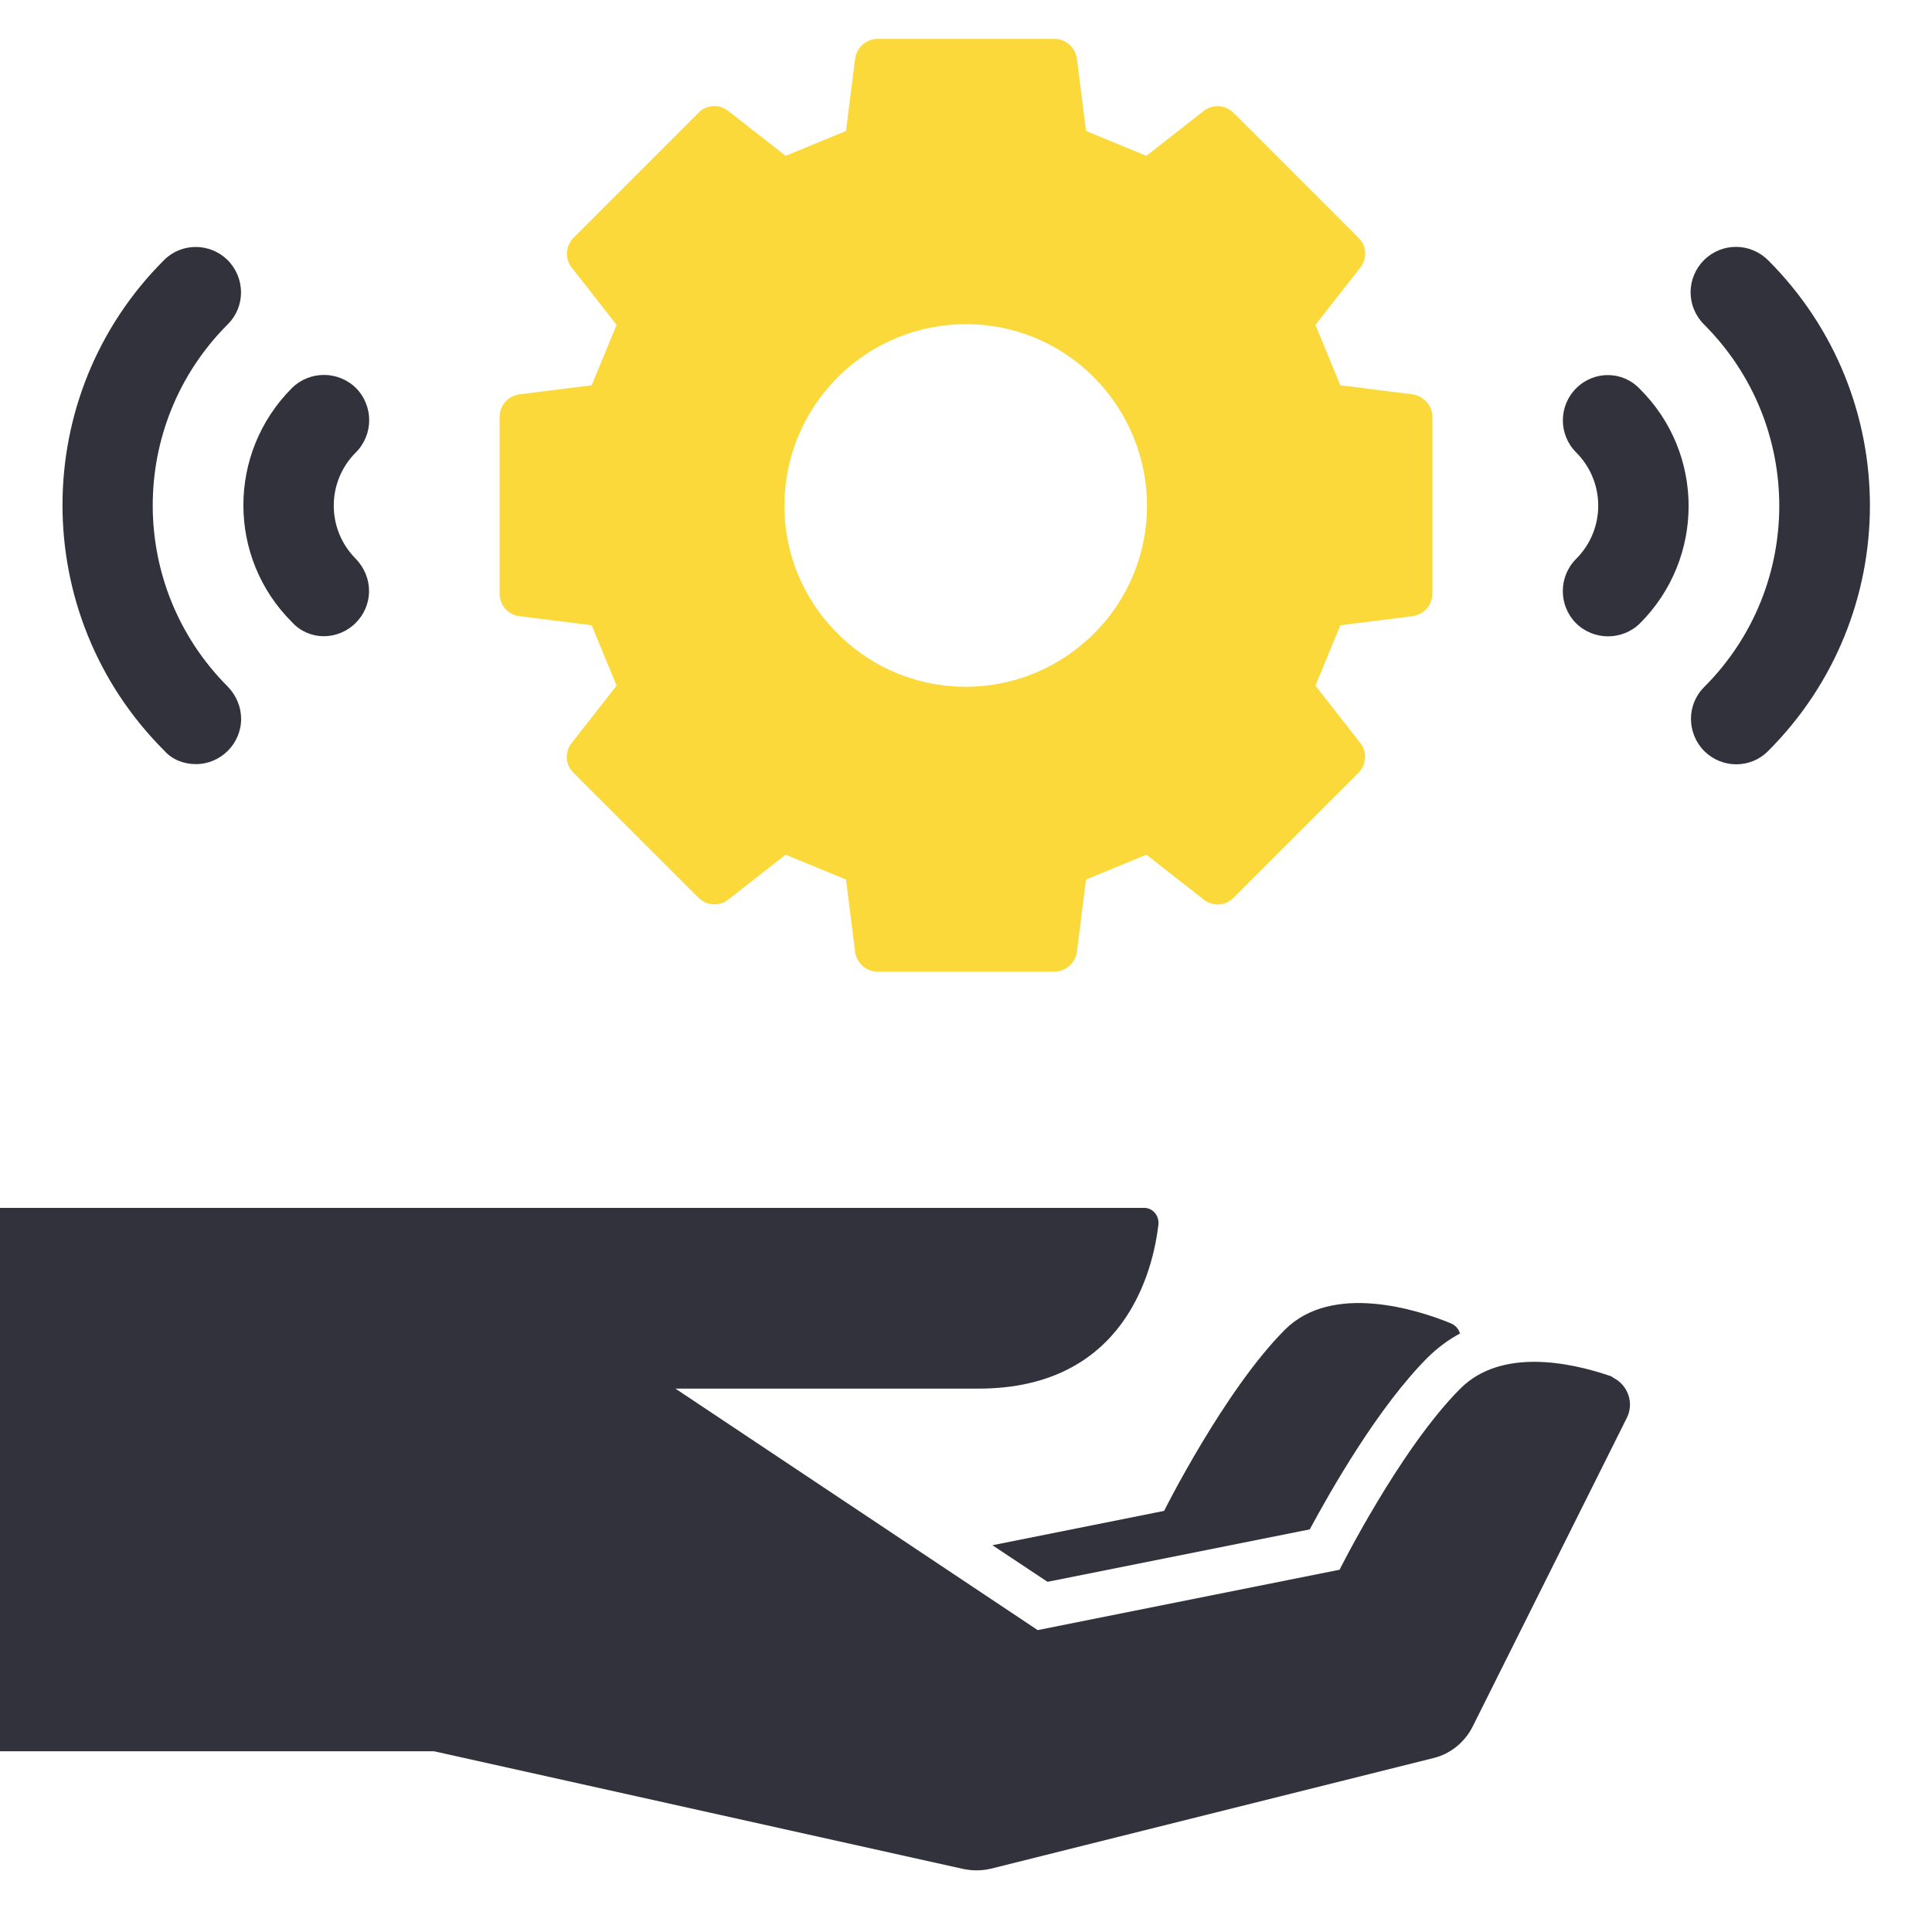
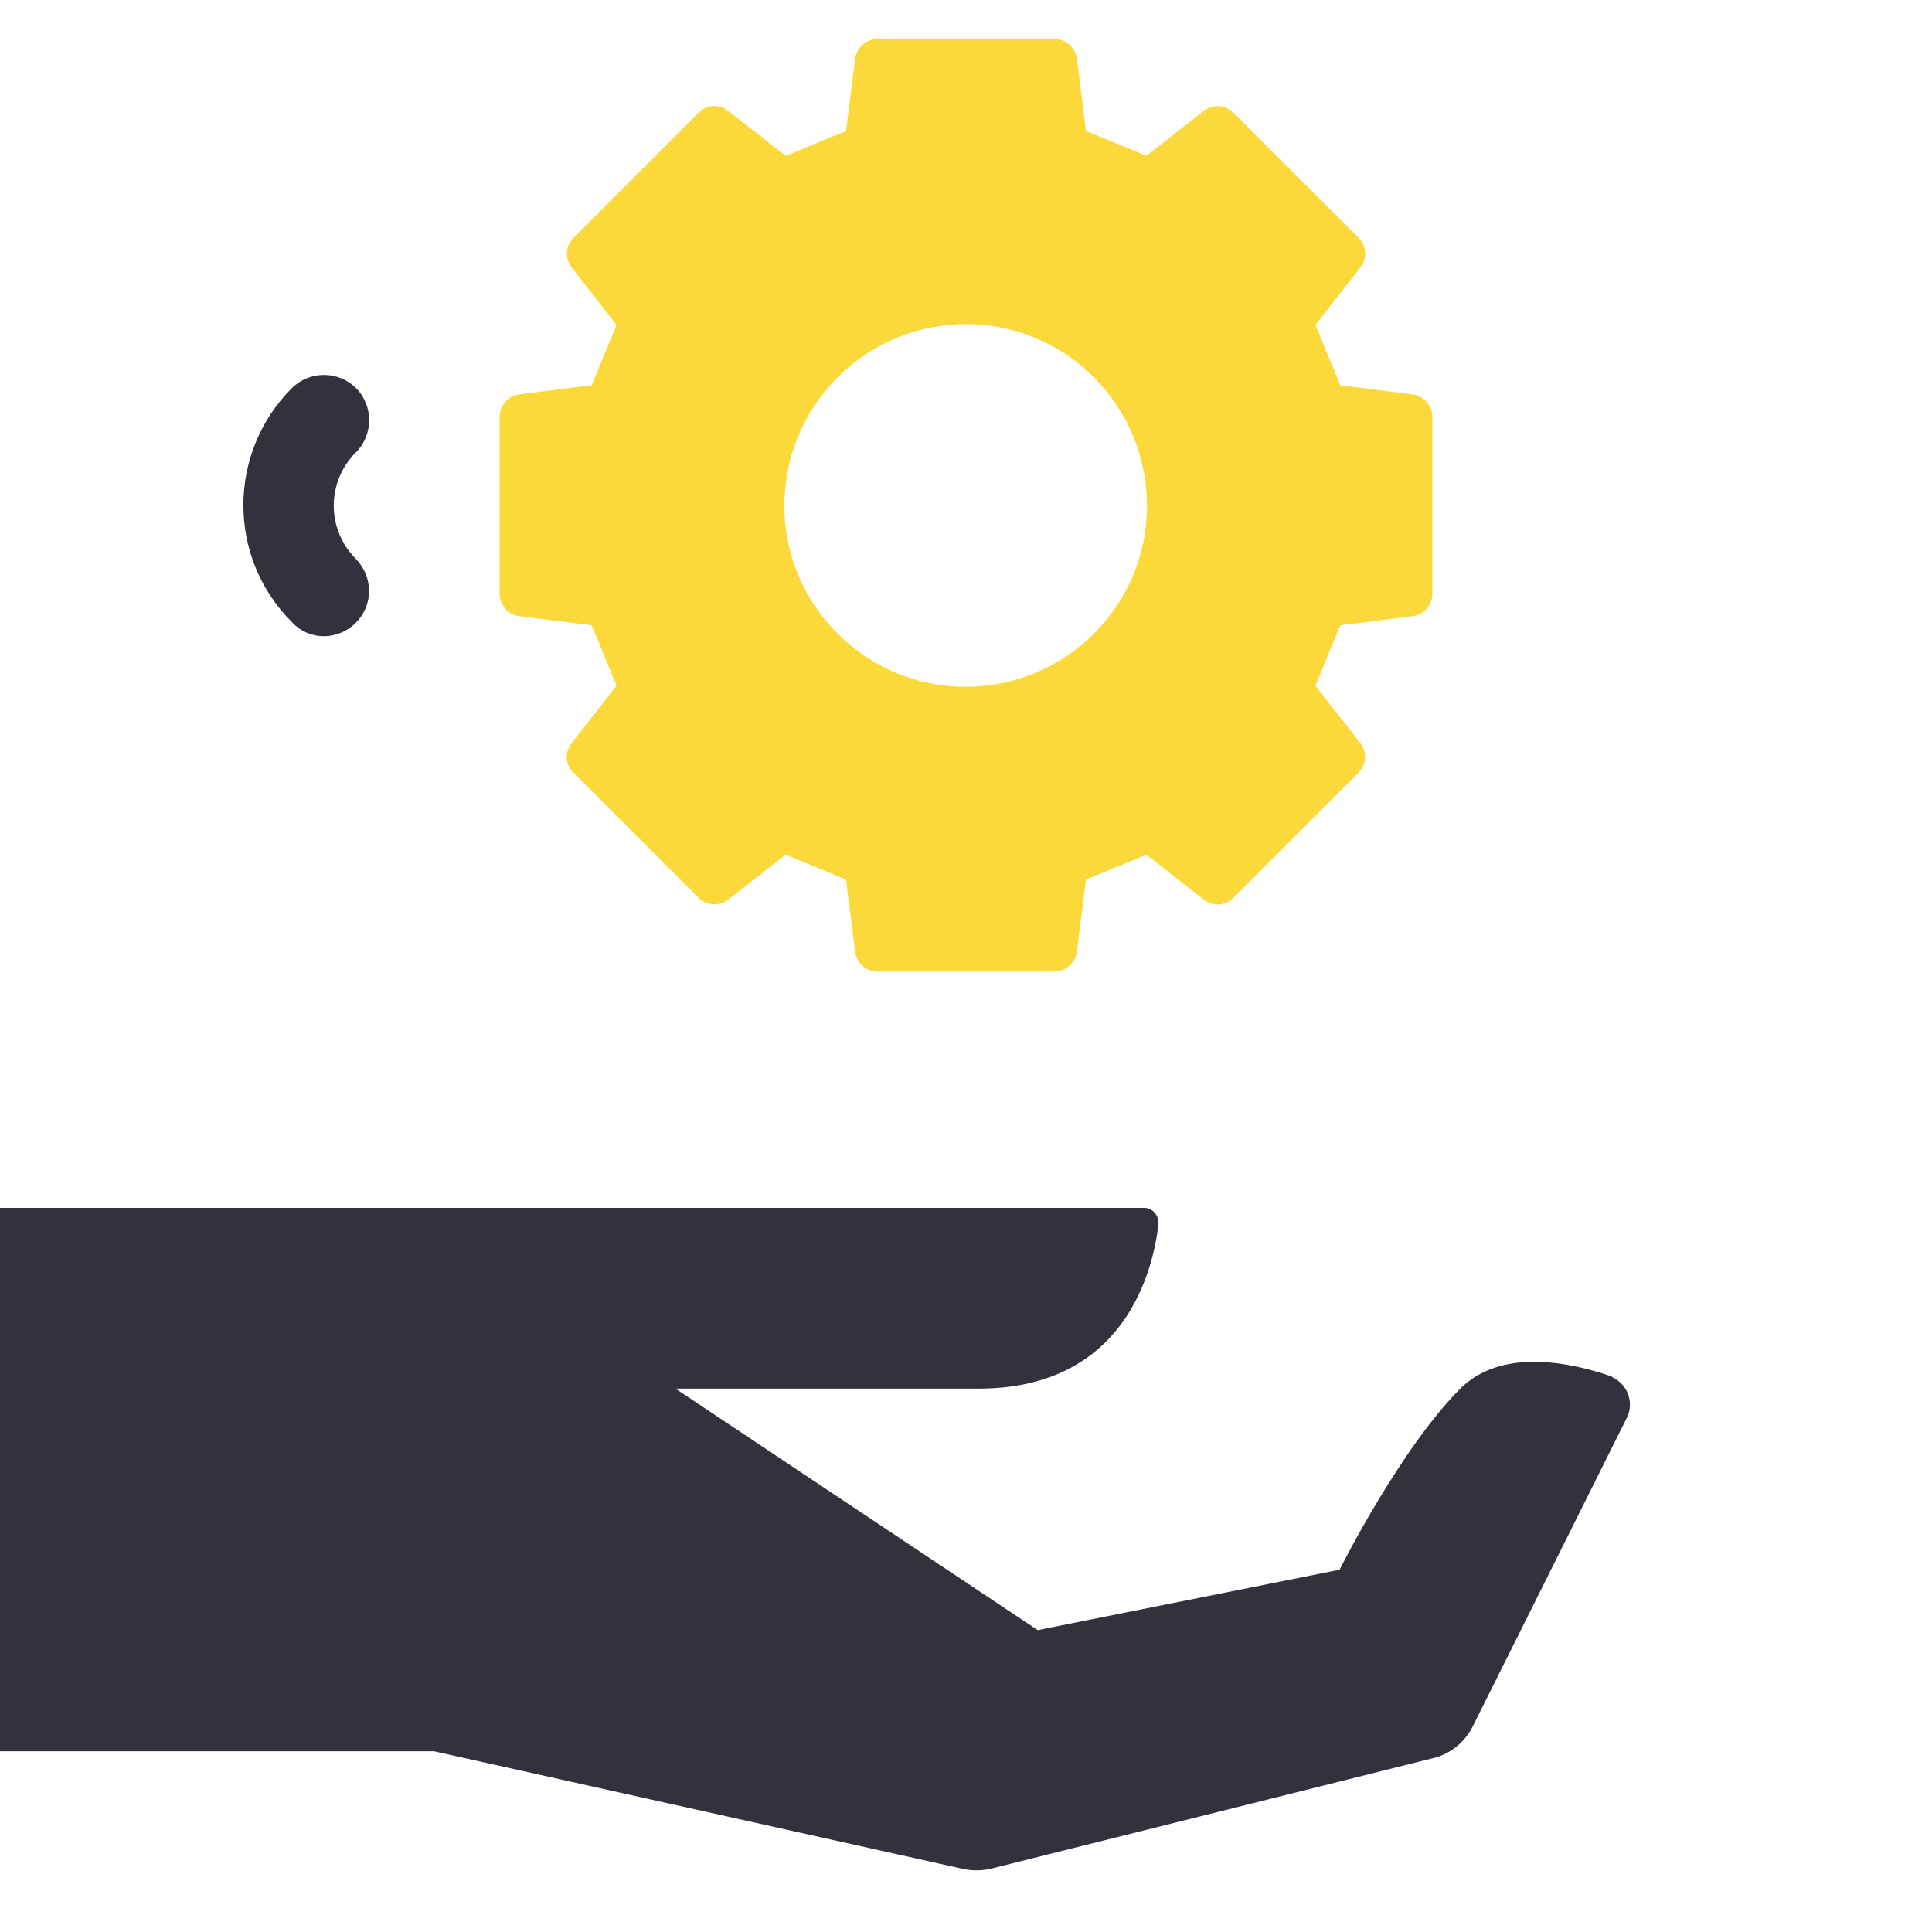
<svg xmlns="http://www.w3.org/2000/svg" version="1.1" id="Layer_1" x="0px" y="0px" viewBox="0 0 512 512" style="enable-background:new 0 0 512 512;" xml:space="preserve">
  <style type="text/css">
	.st0{fill:#32323C;}
	.st1{fill:#FCD93A;}
</style>
  <g id="_05-support">
    <g id="glyph">
-       <path class="st0" d="M340.5,352.4c-16,16-32,48-32,48l-45.5,9.1l14.6,9.7l69.5-13.9c5.5-10.2,18.2-32.6,31.5-45.8    c2.5-2.4,5.3-4.5,8.3-6.1c-0.3-1.2-1.2-2.2-2.4-2.7C375.5,347,353,339.9,340.5,352.4z" />
      <path class="st0" d="M426.6,364.6c-10.6-3.6-28.8-7.4-39.6,3.4c-16,16-32,48-32,48l-80,16l-96-64h80.3c39,0,46.3-31.6,47.7-43.5    c0.2-2.2-1.3-4.2-3.5-4.4c-0.1,0-0.3,0-0.4,0H0v144h115l140.3,31.2c2.4,0.5,4.9,0.5,7.4-0.1l117.2-29.3c4.5-1.1,8.3-4.2,10.4-8.4    l40.8-81.7c2-3.9,0.4-8.7-3.6-10.7C427.3,364.9,427,364.7,426.6,364.6L426.6,364.6z" />
      <path class="st1" d="M137.7,163.3l19.1,2.4l6.6,16l-11.9,15.2c-1.9,2.4-1.7,5.8,0.5,7.9l33.1,33.1c2.1,2.1,5.5,2.4,7.9,0.5    l15.2-11.9l16,6.6l2.4,19.1c0.4,3,2.9,5.3,6,5.3h46.8c3,0,5.6-2.3,6-5.3l2.4-19.1l16-6.6l15.2,11.9c2.4,1.9,5.8,1.7,7.9-0.5    l33.1-33.1c2.1-2.1,2.4-5.5,0.5-7.9l-11.9-15.2l6.6-16l19.1-2.4c3-0.4,5.3-2.9,5.3-6v-46.8c0-3-2.3-5.6-5.3-6l-19.1-2.4l-6.6-16    l11.9-15.2c1.9-2.4,1.7-5.8-0.5-7.9l-33.1-33.1c-2.1-2.1-5.5-2.4-7.9-0.5l-15.2,11.9l-16-6.6l-2.4-19.1c-0.4-3-2.9-5.3-6-5.3    h-46.8c-3,0-5.6,2.3-6,5.3l-2.4,19.1l-16,6.6l-15.2-11.9c-2.4-1.9-5.8-1.7-7.9,0.5l-33.1,33.1c-2.1,2.1-2.4,5.5-0.5,7.9l11.9,15.2    l-6.6,16l-19.1,2.4c-3,0.4-5.3,2.9-5.3,6v46.8C132.4,160.4,134.7,163,137.7,163.3L137.7,163.3z M222,100    c18.8-18.8,49.2-18.8,67.9,0s18.8,49.2,0,67.9c-18.8,18.8-49.2,18.8-67.9,0c0,0,0,0,0,0c-18.8-18.6-18.8-48.9-0.2-67.7    C221.9,100.2,222,100.1,222,100L222,100z" />
-       <path class="st0" d="M417.7,102.9c-4.7,4.7-4.7,12.3,0,17c0,0,0,0,0,0c7.8,7.8,7.8,20.4,0,28.2c0,0,0,0,0,0    c-4.7,4.7-4.7,12.3-0.1,17c4.7,4.7,12.3,4.7,17,0.1c0,0,0,0,0,0c17.2-17.2,17.2-45,0-62.1c0,0,0,0,0,0    C430,98.2,422.4,98.2,417.7,102.9C417.7,102.9,417.7,102.9,417.7,102.9z" />
-       <path class="st0" d="M468.6,69c-4.7-4.7-12.2-4.8-17-0.1c-4.7,4.7-4.8,12.2-0.1,17c0,0,0.1,0.1,0.1,0.1    c26.5,26.5,26.6,69.4,0.1,96c0,0,0,0-0.1,0.1c-4.7,4.7-4.6,12.3,0.1,17c4.7,4.6,12.2,4.6,16.8,0C504.5,163.2,504.6,105,468.6,69    C468.7,69.1,468.7,69,468.6,69z" />
      <path class="st0" d="M85.8,168.6c6.6,0,12-5.4,12-12c0-3.2-1.3-6.2-3.5-8.5c-7.8-7.8-7.8-20.4,0-28.2c0,0,0,0,0,0    c4.7-4.7,4.7-12.3,0.1-17c-4.7-4.7-12.3-4.7-17-0.1c0,0,0,0,0,0c-17.2,17.2-17.2,45,0,62.1c0,0,0,0,0,0    C79.6,167.3,82.6,168.6,85.8,168.6L85.8,168.6z" />
-       <path class="st0" d="M51.9,202.5c6.6,0,12-5.4,12-12c0-3.2-1.3-6.2-3.5-8.5c-26.5-26.5-26.6-69.4-0.1-96c0,0,0,0,0.1-0.1    c4.7-4.7,4.6-12.3-0.1-17c-4.7-4.6-12.2-4.6-16.8,0c-35.9,35.8-35.9,94-0.1,129.9c0,0,0.1,0.1,0.1,0.1    C45.6,201.3,48.7,202.5,51.9,202.5z" />
    </g>
  </g>
</svg>